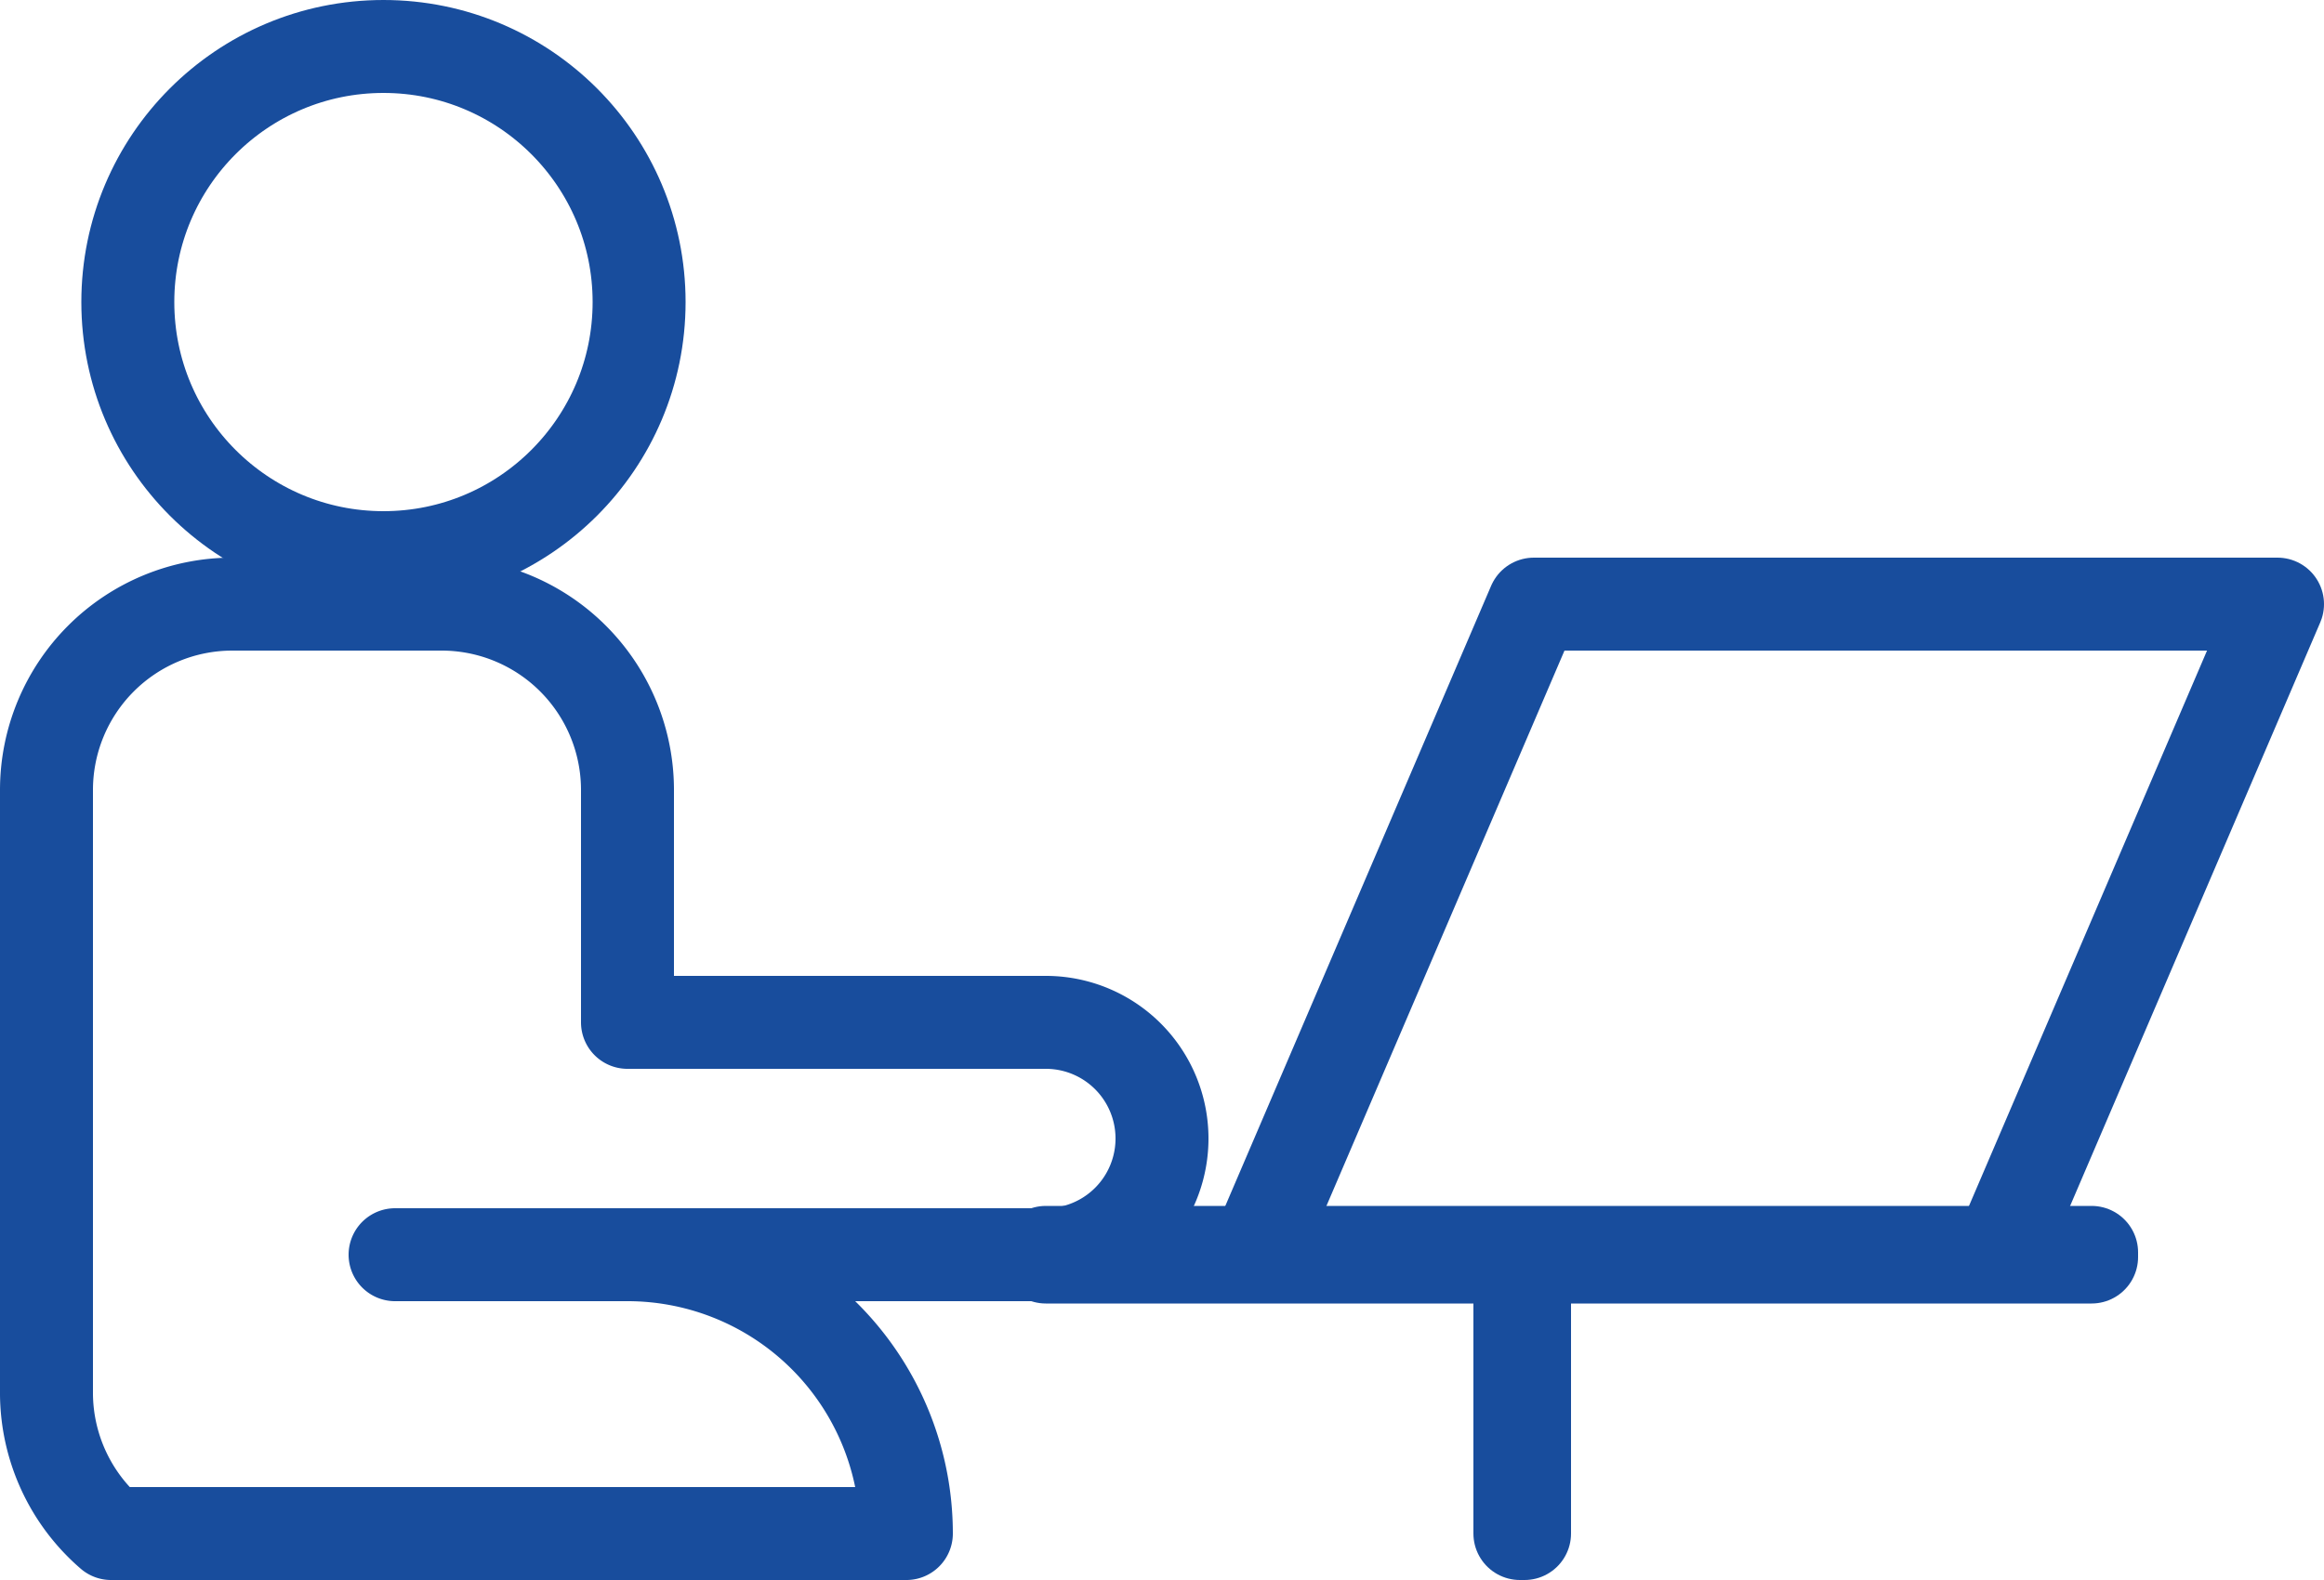
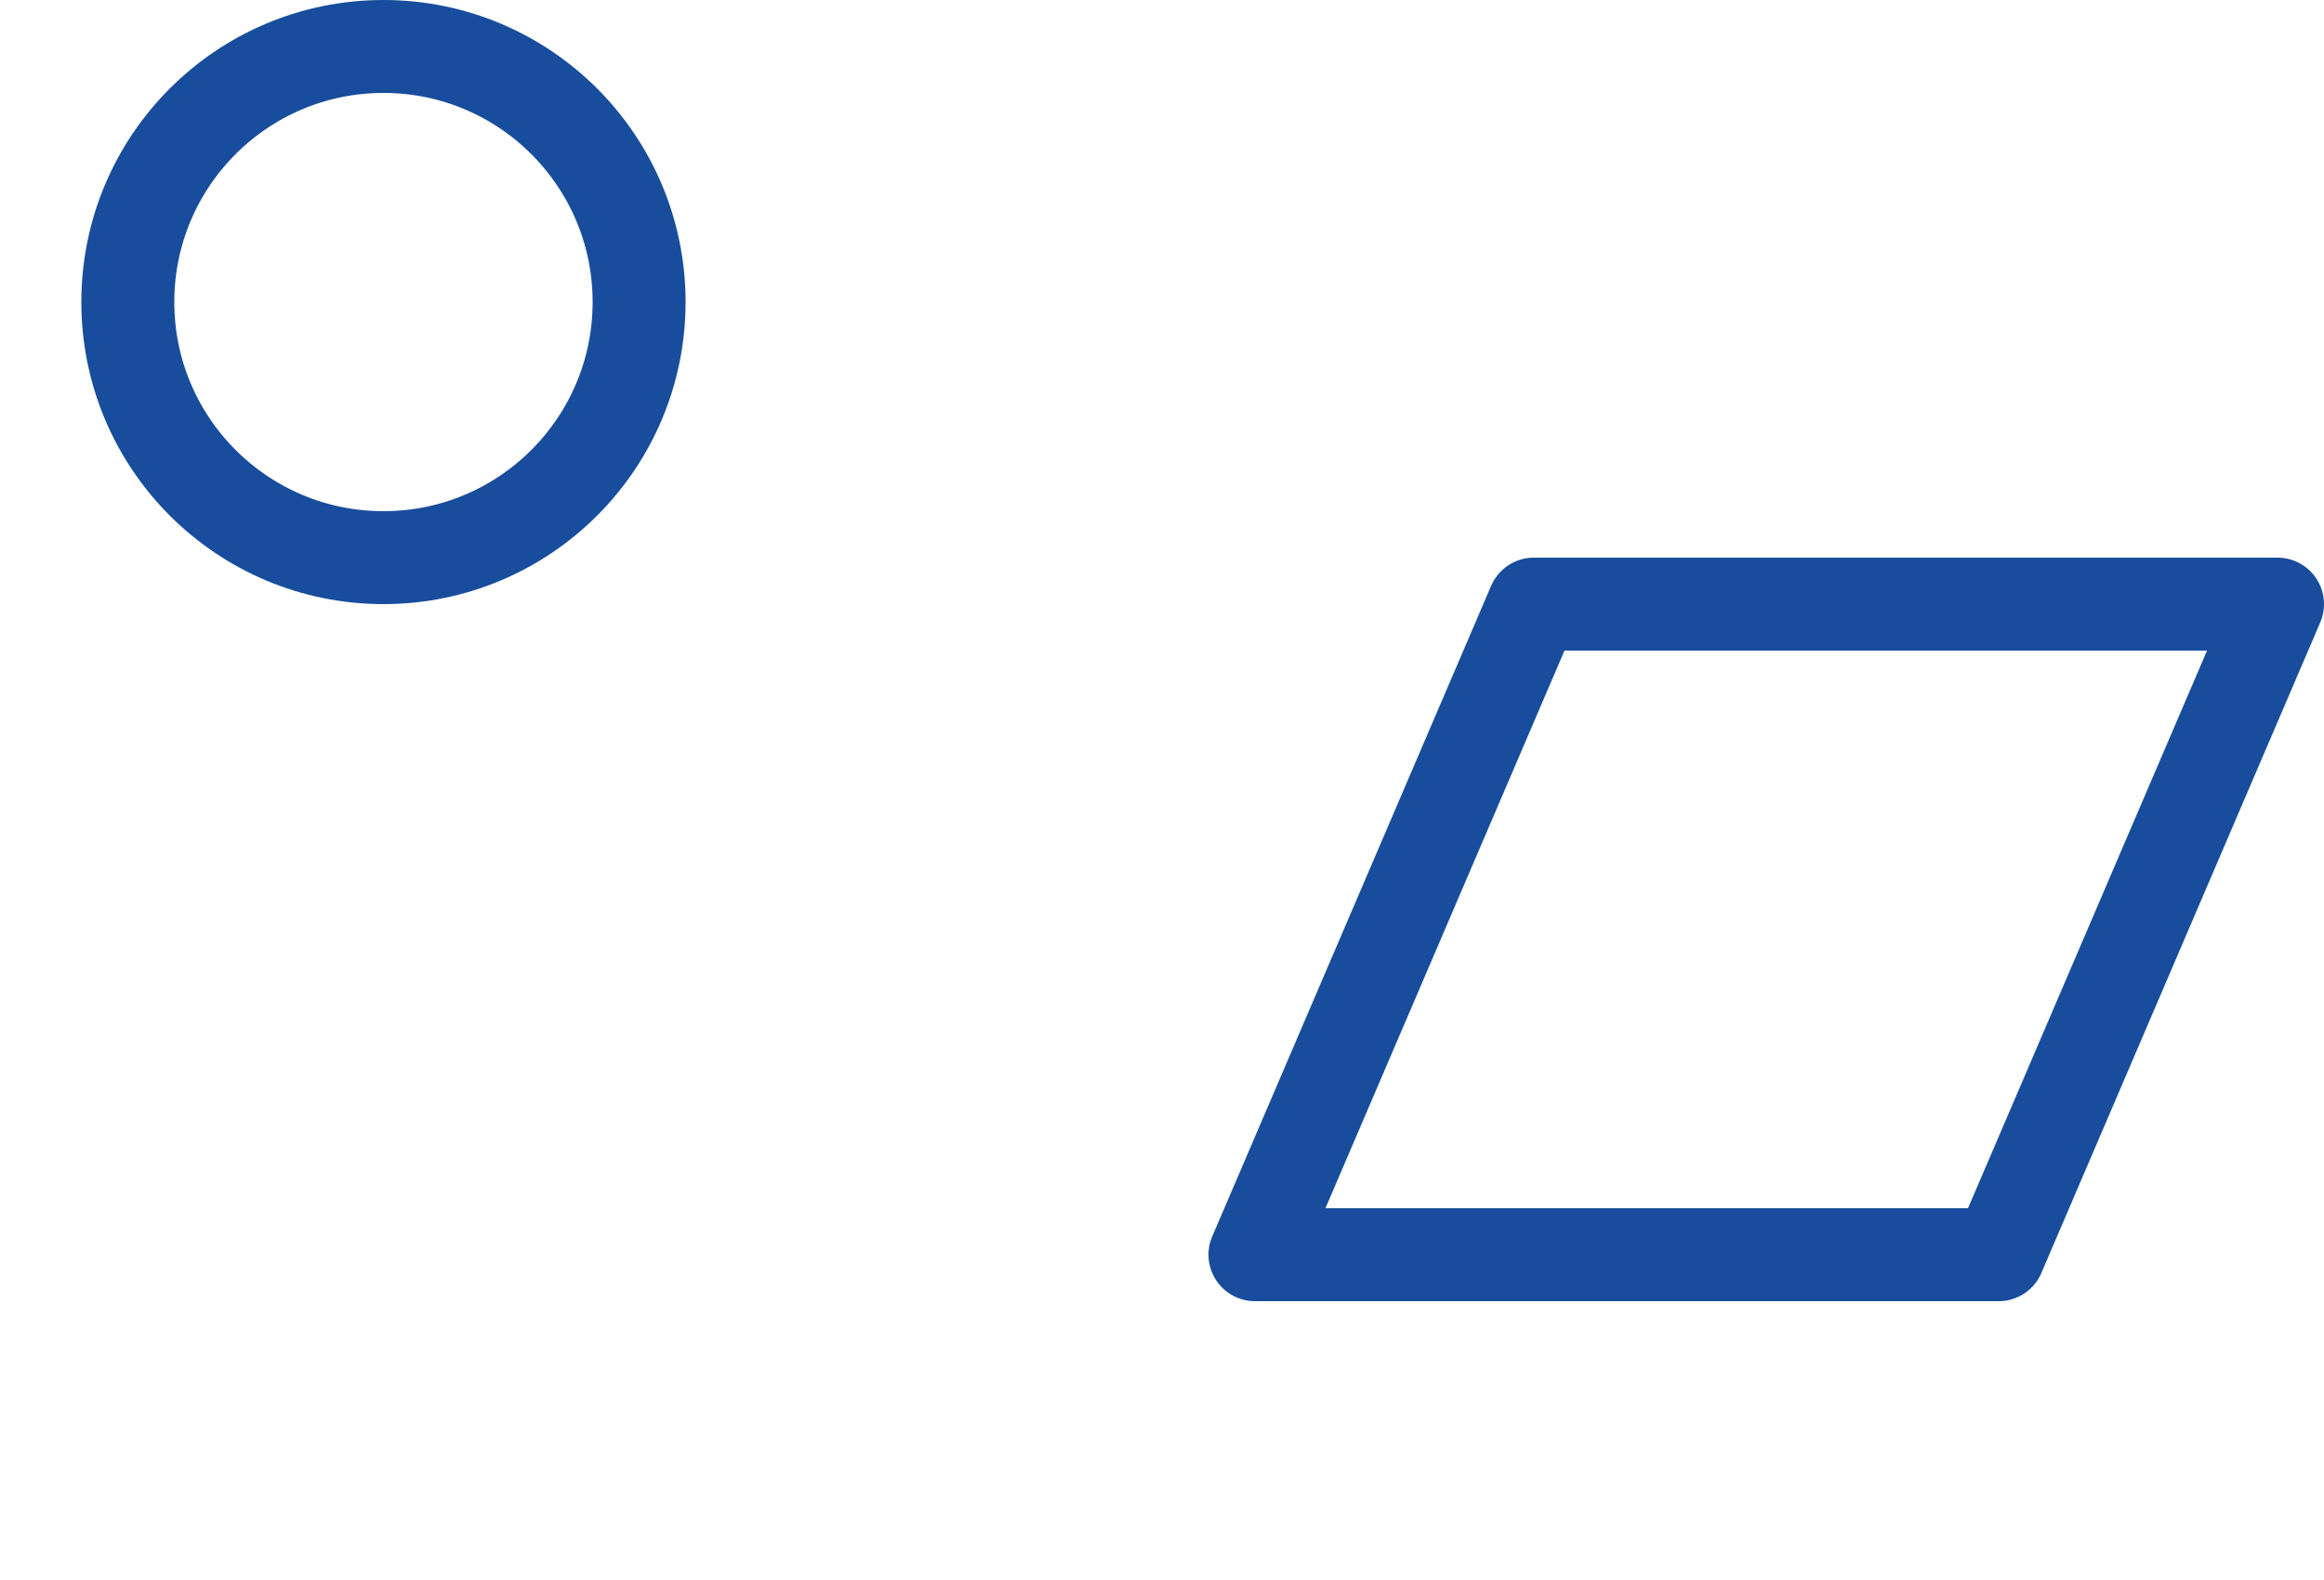
<svg xmlns="http://www.w3.org/2000/svg" viewBox="0 0 50 34">
  <defs>
    <style>.cls-1{fill:none;stroke:#184d9d;stroke-linecap:round;stroke-linejoin:round;stroke-width:2px;}</style>
  </defs>
  <title>postazione</title>
  <g id="Livello_2" data-name="Livello 2">
    <g id="Icons">
      <polygon class="cls-1" points="43 27 27 27 33 13 49 13 43 27" />
      <circle class="cls-1" cx="8.25" cy="6.5" r="5.5" />
-       <path class="cls-1" d="M13.5,27h-5v0h14a2.5,2.5,0,0,0,0-5h-9V17a4,4,0,0,0-4-4H5a4,4,0,0,0-4,4V30a4,4,0,0,0,1.39,3H19.5A6,6,0,0,0,13.5,27Z" />
-       <rect class="cls-1" x="22.5" y="26.95" width="22.5" height="0.1" />
-       <rect class="cls-1" x="32.7" y="27" width="0.1" height="6" />
    </g>
  </g>
</svg>